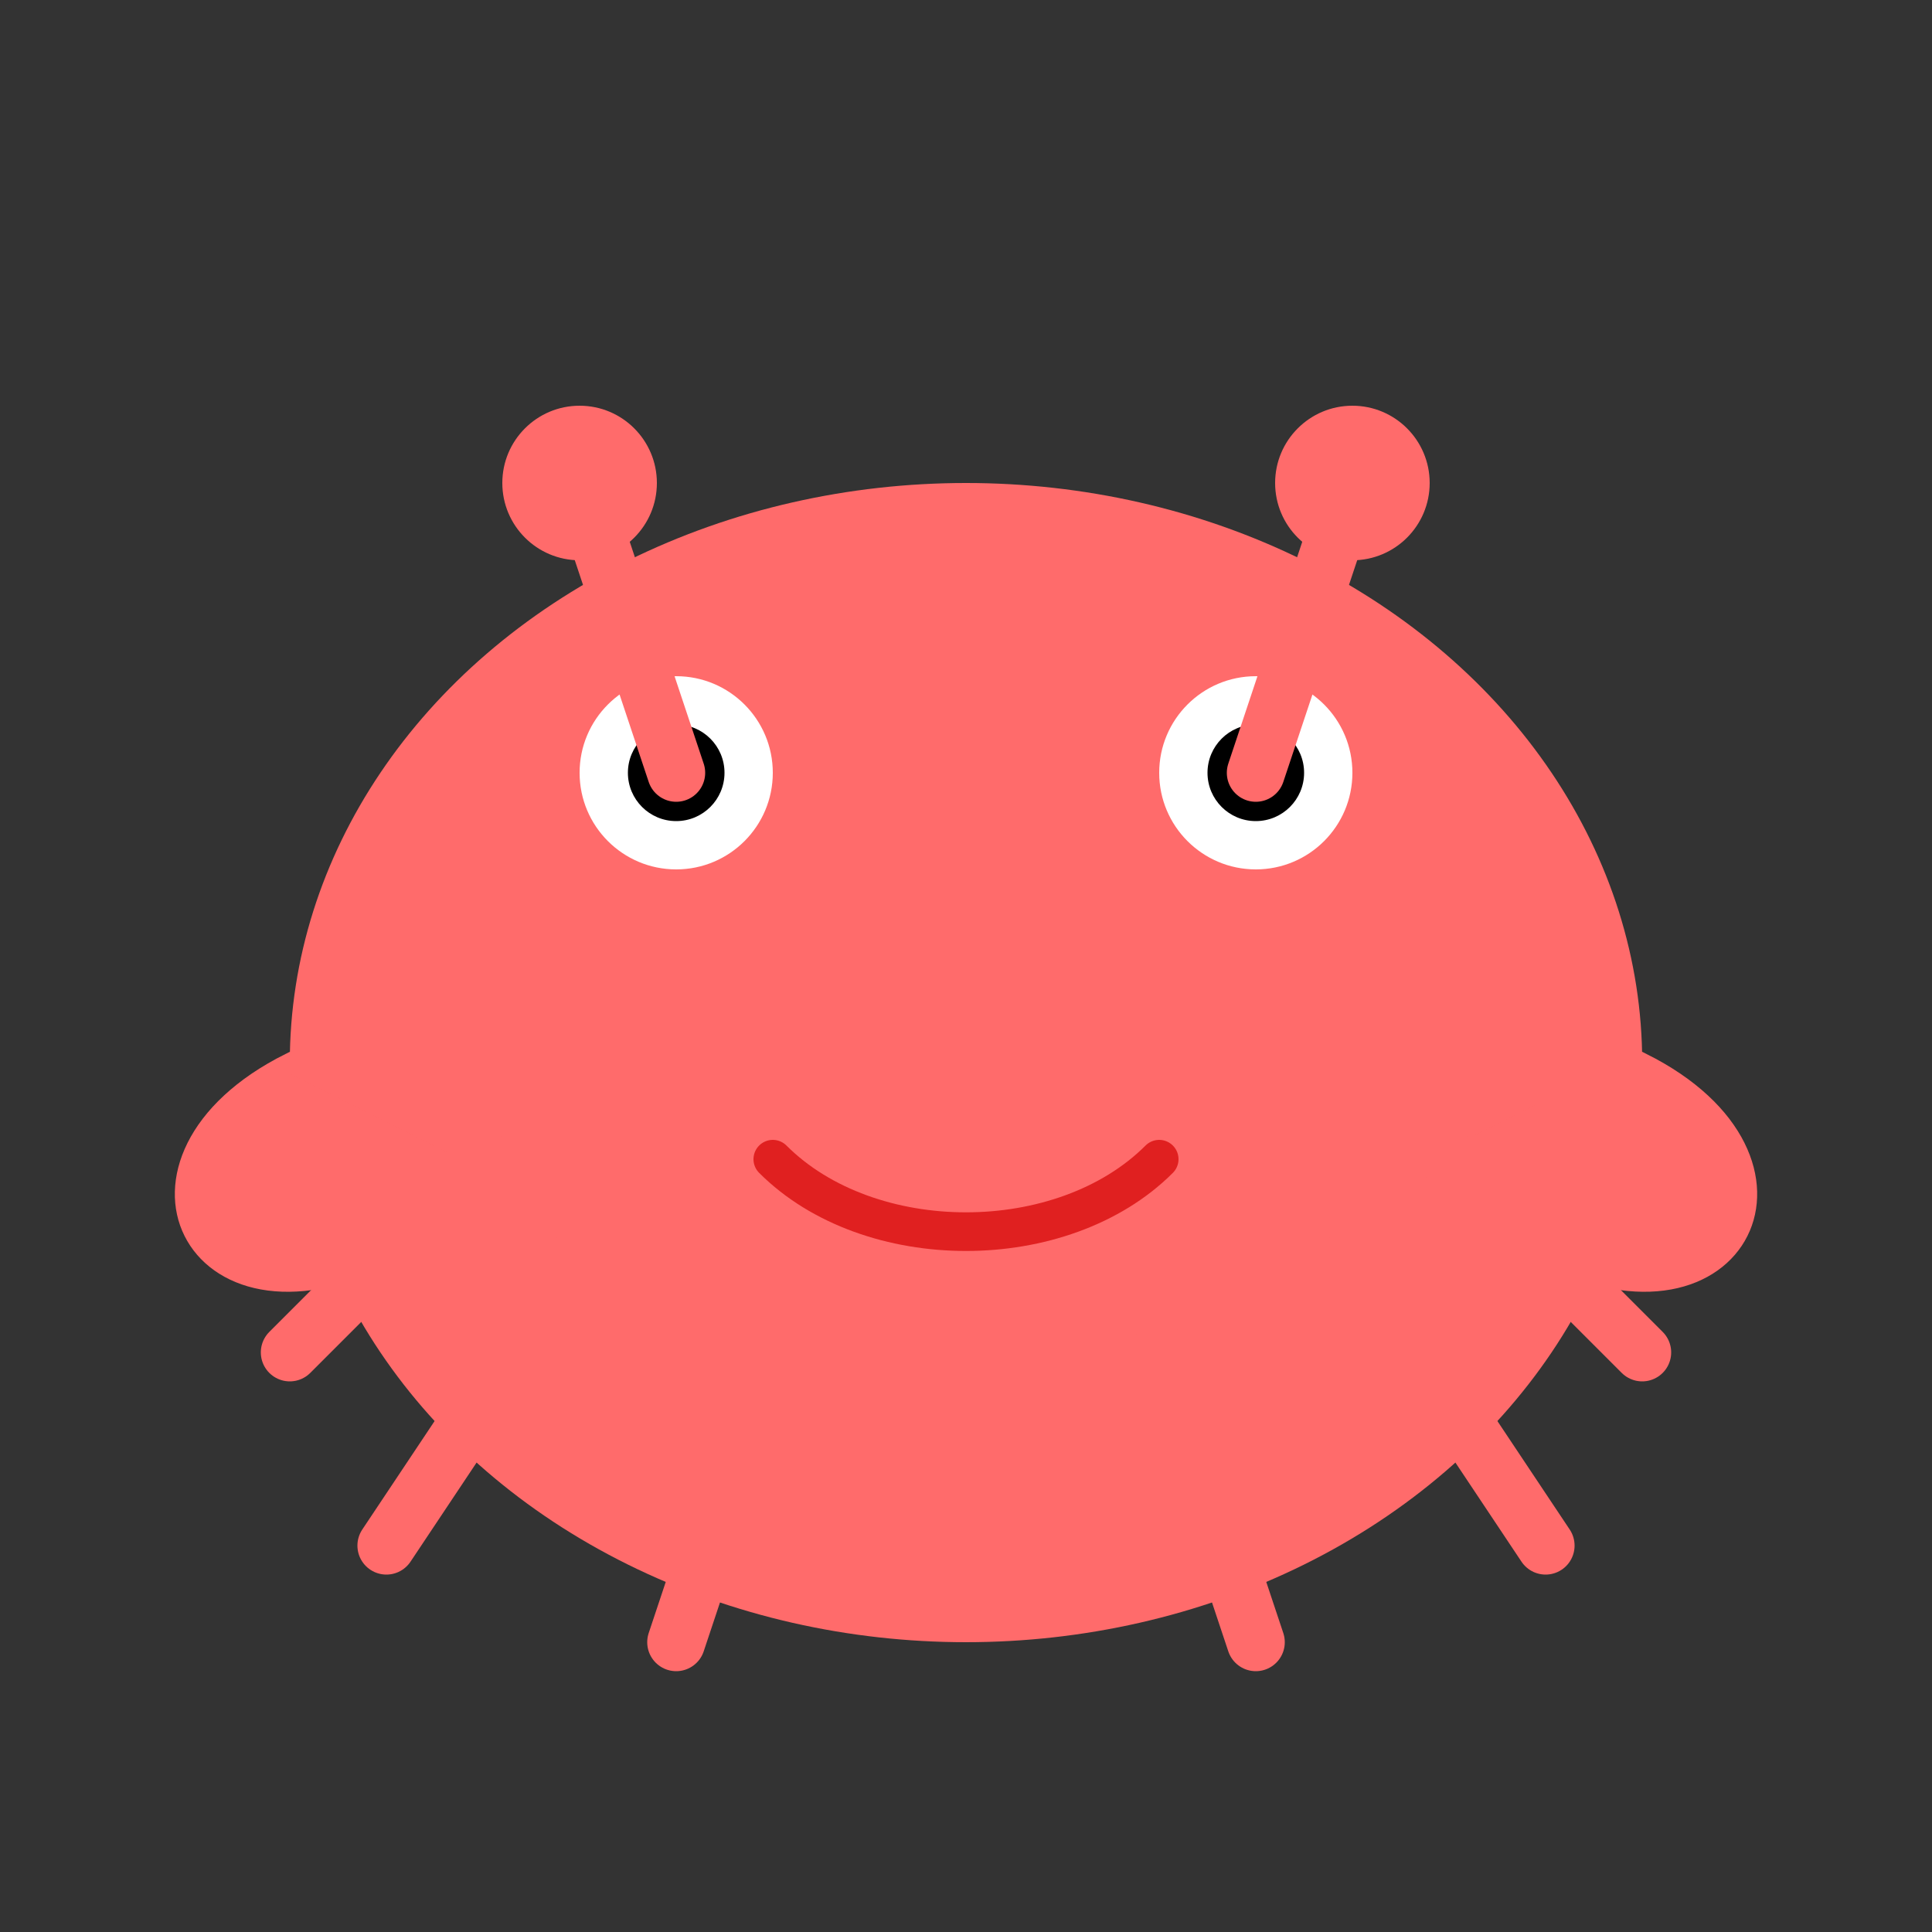
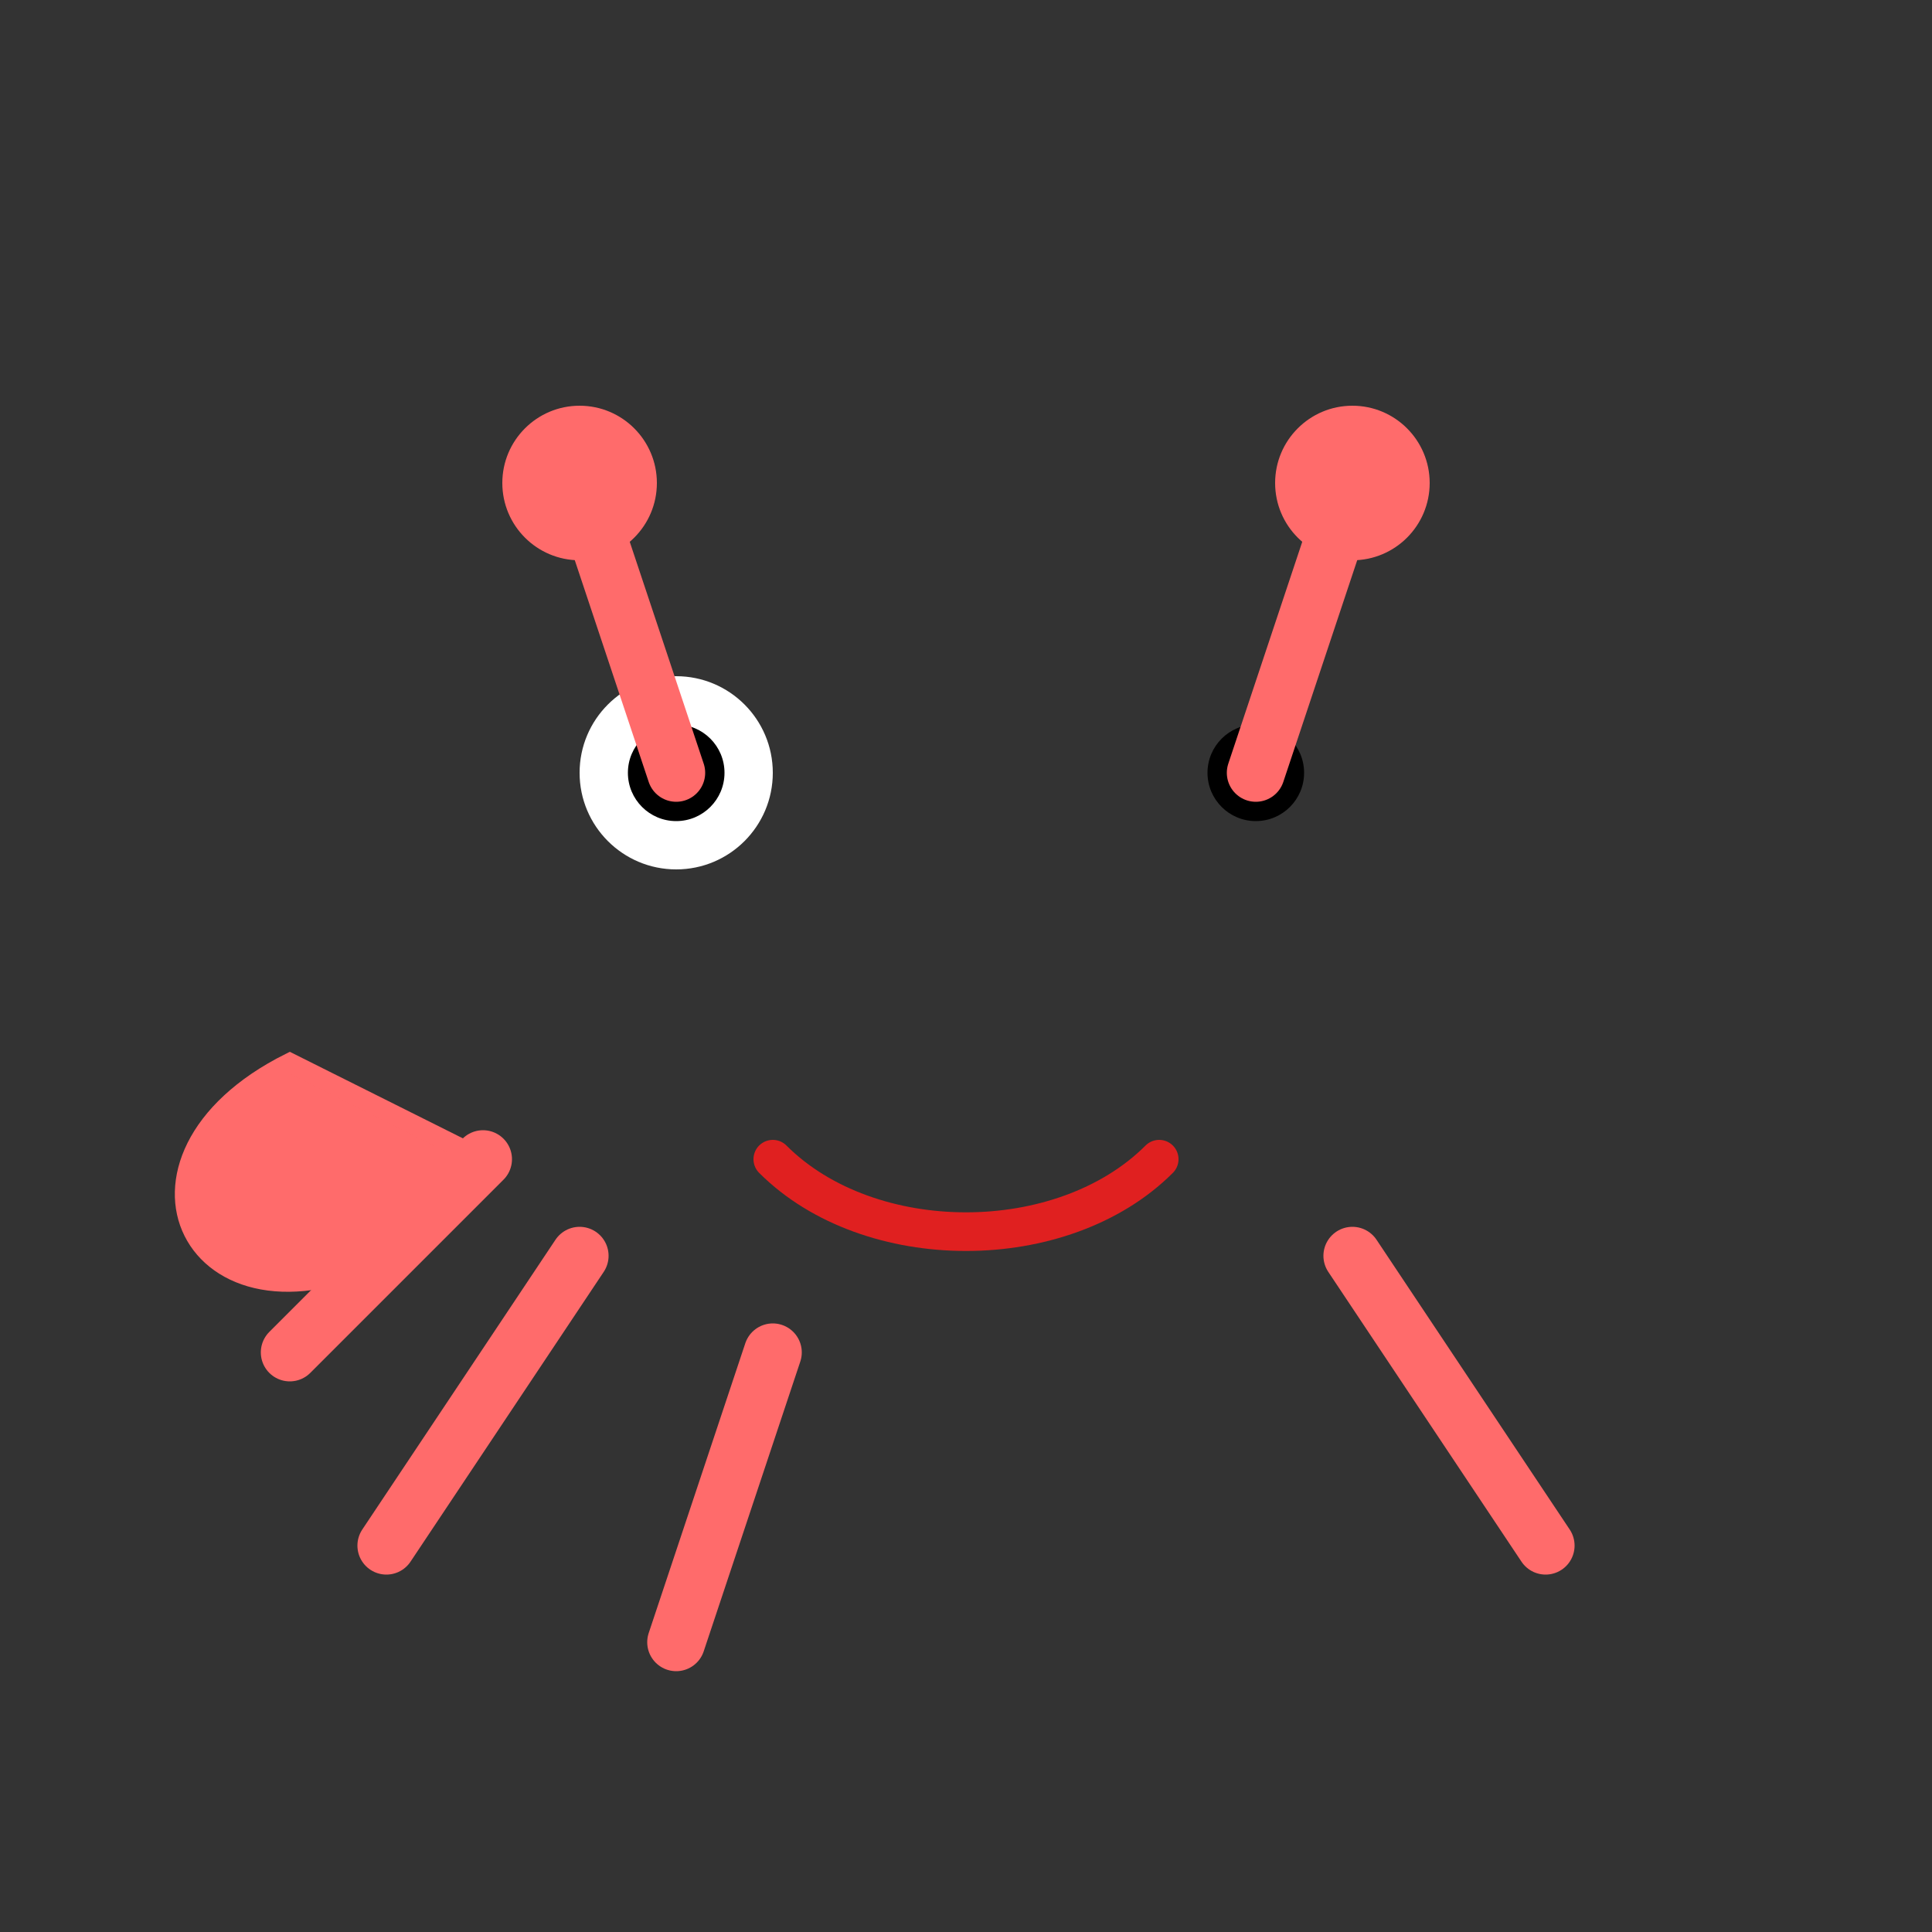
<svg xmlns="http://www.w3.org/2000/svg" width="100" height="100" viewBox="0 0 100 100">
  <rect x="0" y="0" width="100" height="100" fill="#333333" stroke="none" />
-   <ellipse cx="50" cy="55" rx="35" ry="30" fill="#FF6B6B" />
  <circle cx="35" cy="40" r="5" fill="white" />
-   <circle cx="65" cy="40" r="5" fill="white" />
  <circle cx="35" cy="40" r="2.5" fill="black" />
  <circle cx="65" cy="40" r="2.5" fill="black" />
  <line x1="35" y1="40" x2="30" y2="25" stroke="#FF6B6B" stroke-width="3" stroke-linecap="round" />
  <line x1="65" y1="40" x2="70" y2="25" stroke="#FF6B6B" stroke-width="3" stroke-linecap="round" />
  <circle cx="30" cy="25" r="4" fill="#FF6B6B" />
  <circle cx="70" cy="25" r="4" fill="#FF6B6B" />
  <path d="M15,55 C5,60 10,70 20,65 L25,60 Z" fill="#FF6B6B" stroke="#FF6B6B" stroke-width="1" />
-   <path d="M85,55 C95,60 90,70 80,65 L75,60 Z" fill="#FF6B6B" stroke="#FF6B6B" stroke-width="1" />
  <line x1="25" y1="60" x2="15" y2="70" stroke="#FF6B6B" stroke-width="3" stroke-linecap="round" />
  <line x1="30" y1="65" x2="20" y2="80" stroke="#FF6B6B" stroke-width="3" stroke-linecap="round" />
  <line x1="40" y1="70" x2="35" y2="85" stroke="#FF6B6B" stroke-width="3" stroke-linecap="round" />
-   <line x1="75" y1="60" x2="85" y2="70" stroke="#FF6B6B" stroke-width="3" stroke-linecap="round" />
  <line x1="70" y1="65" x2="80" y2="80" stroke="#FF6B6B" stroke-width="3" stroke-linecap="round" />
-   <line x1="60" y1="70" x2="65" y2="85" stroke="#FF6B6B" stroke-width="3" stroke-linecap="round" />
  <path d="M40,60 C45,65 55,65 60,60" fill="none" stroke="#E02020" stroke-width="2" stroke-linecap="round" />
</svg>